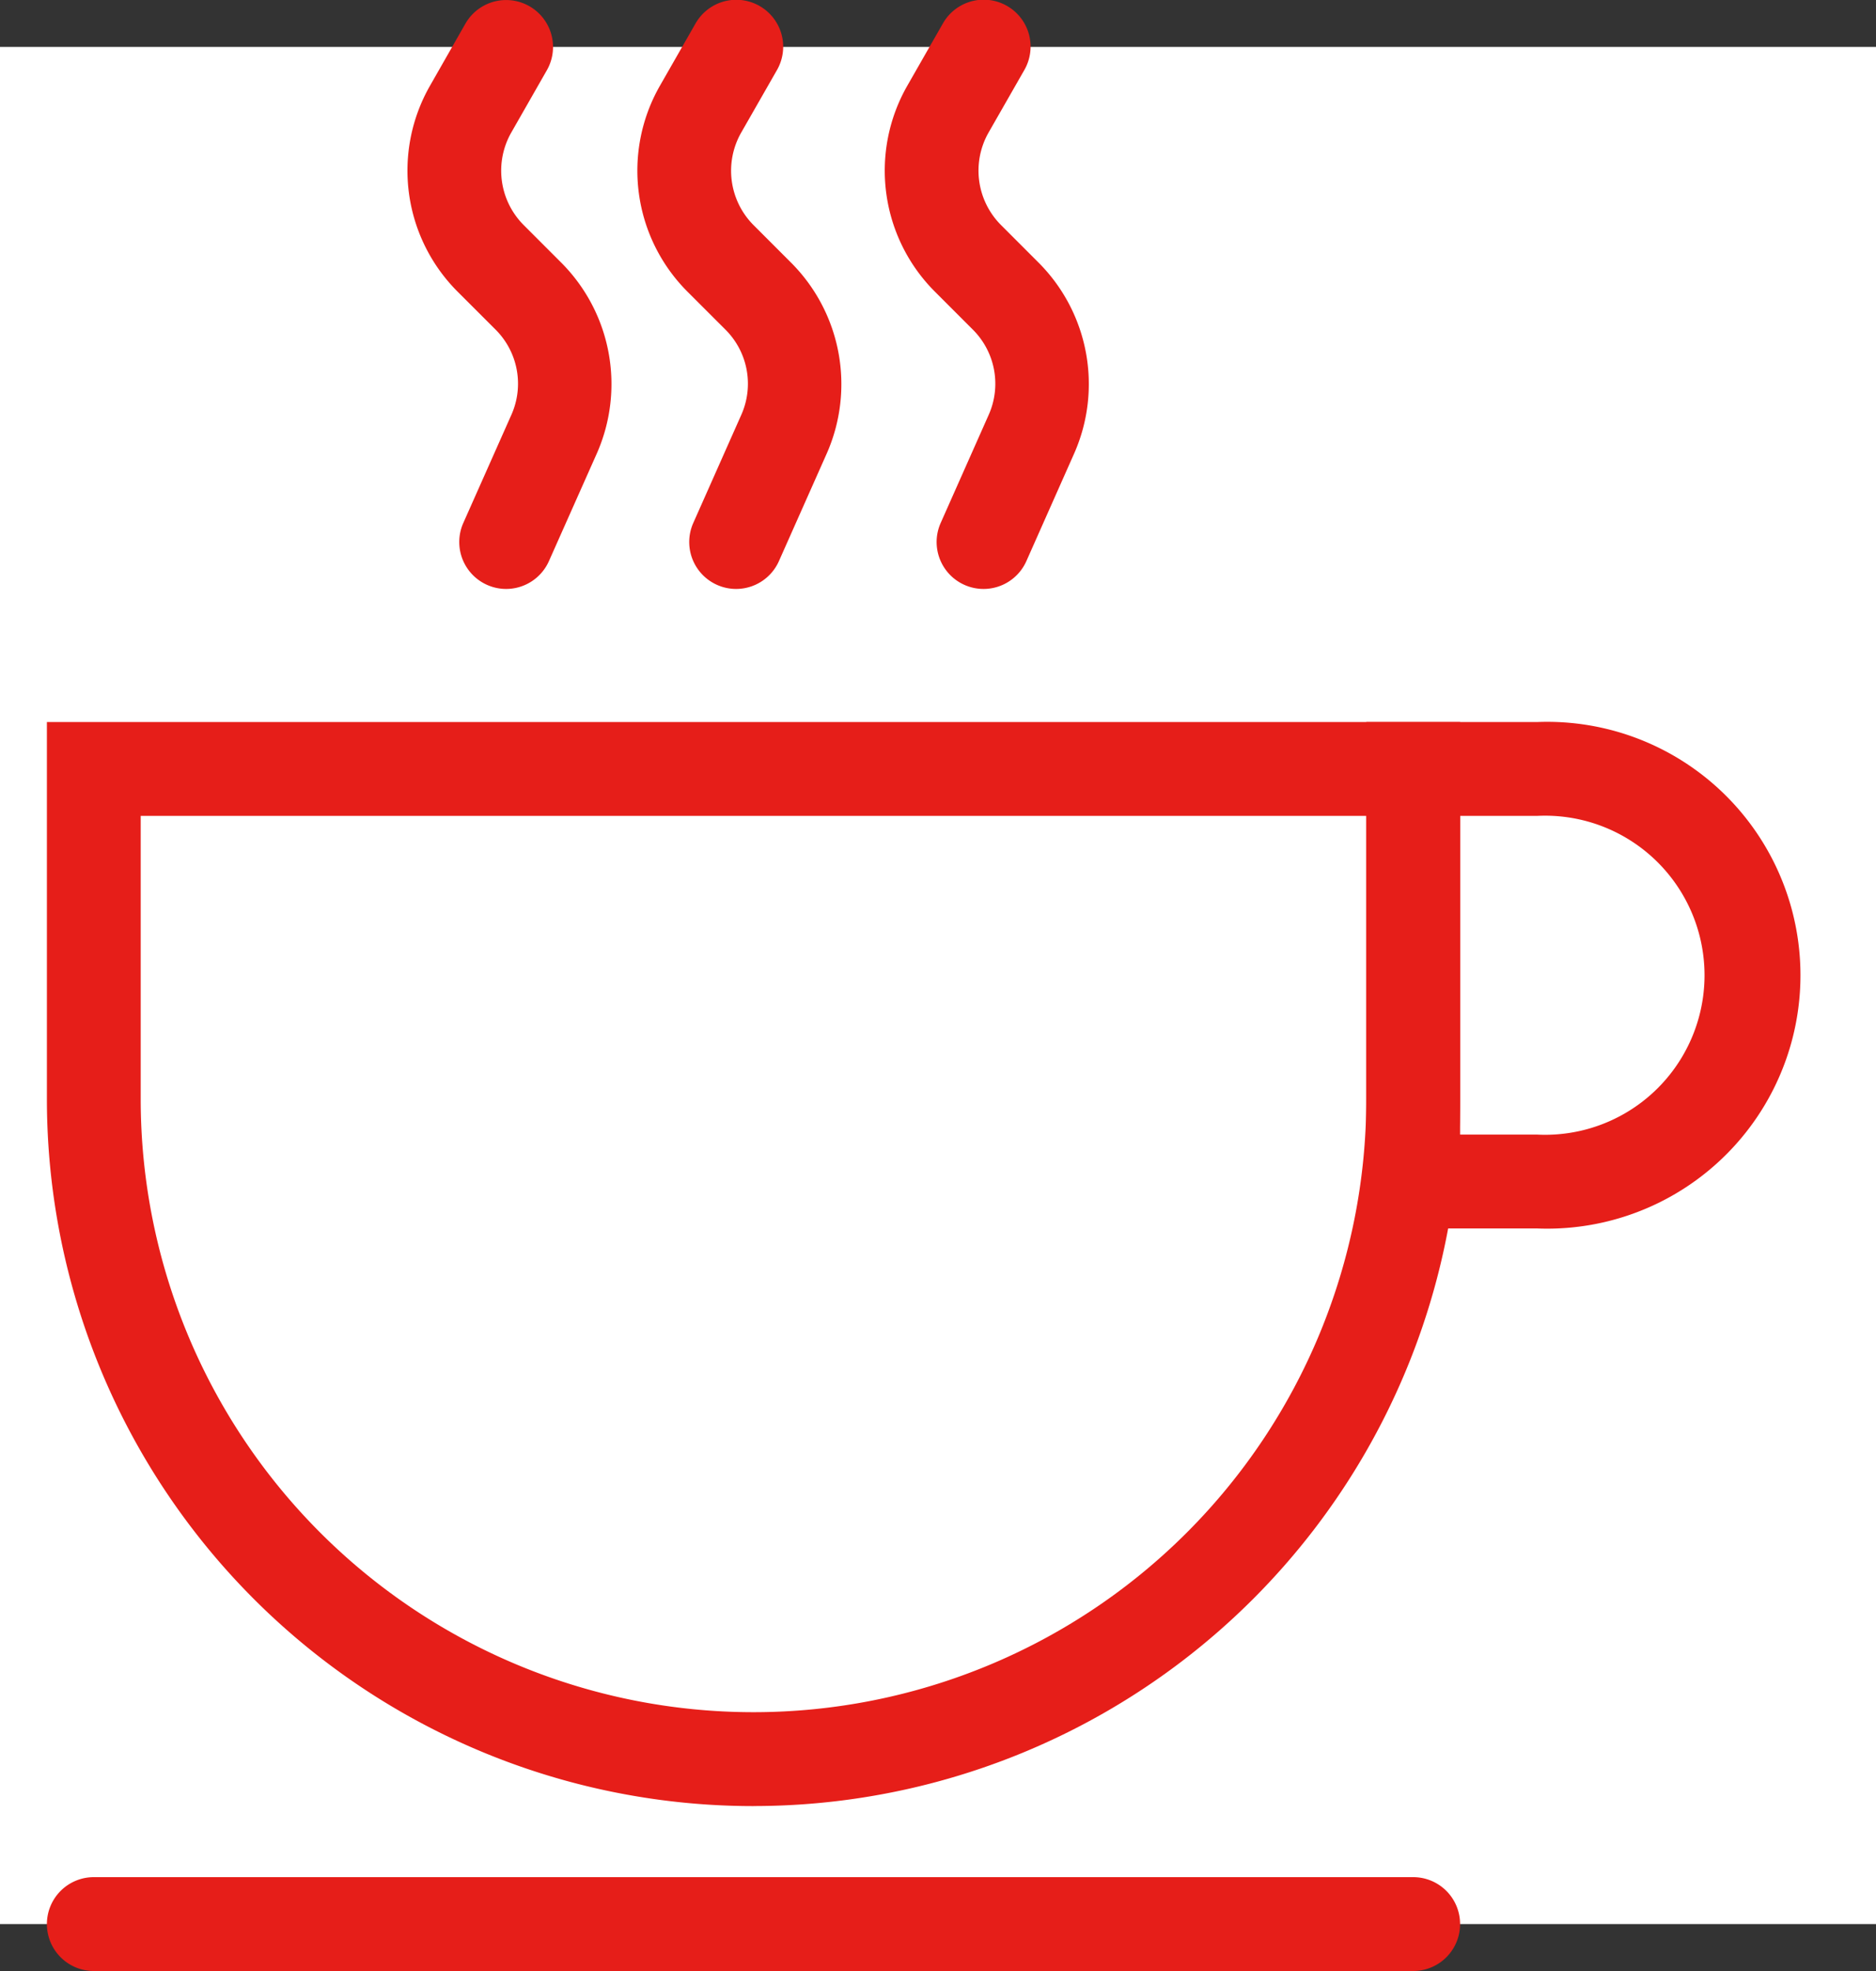
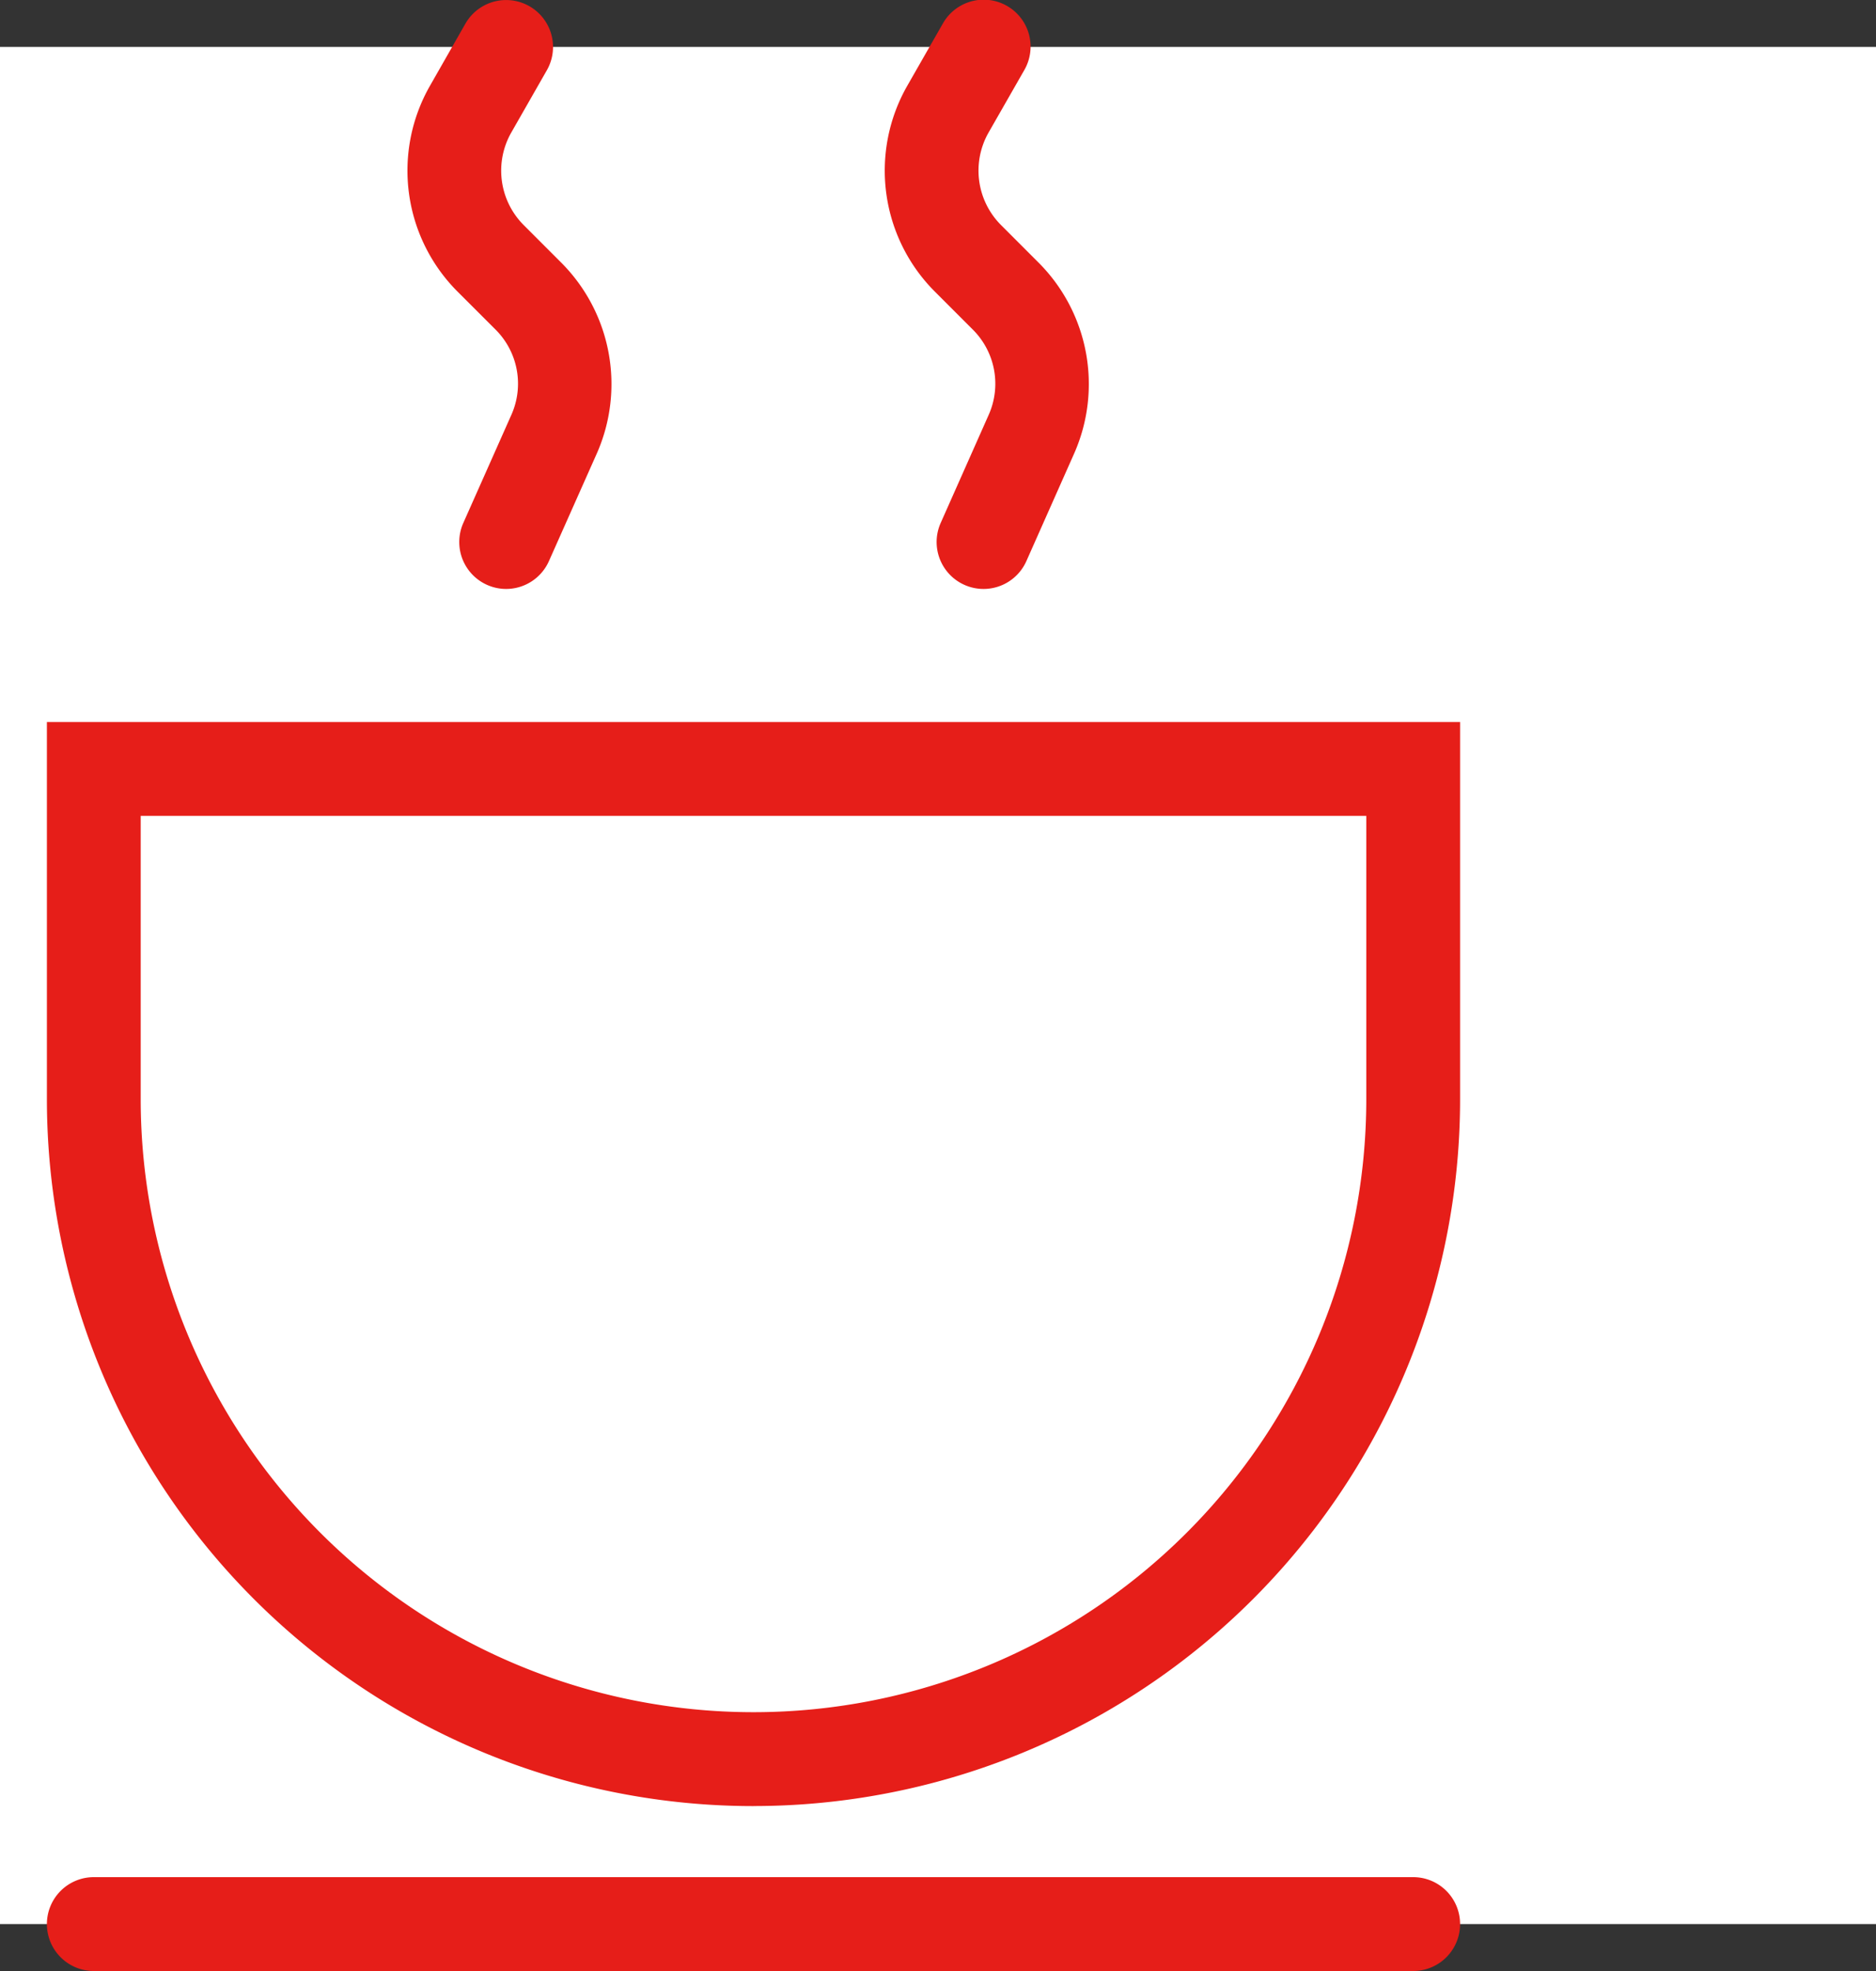
<svg xmlns="http://www.w3.org/2000/svg" width="40" height="42" viewBox="0 0 40 42">
  <rect x="0" y="0" width="40" height="42" fill="#333333" stroke="none" />
  <g transform="translate(-18 -469)">
    <rect width="40" height="40" transform="translate(18 470)" fill="#fff" />
    <g transform="translate(-1758.651 -1276.598)">
      <path d="M28.132,1H0A1,1,0,0,1-1,0,1,1,0,0,1,0-1H28.132a1,1,0,0,1,1,1A1,1,0,0,1,28.132,1Z" transform="translate(1778.651 1786.598)" fill="#e61e19" />
      <path d="M1792.717,1786.2a15.066,15.066,0,0,1-15.066-15.066V1763.1h30.132v8.033a15.066,15.066,0,0,1-15.066,15.066Zm-13.066-21.1v6.033a13.066,13.066,0,1,0,26.132,0V1765.1Z" transform="translate(0 -2.116)" fill="#e61e19" />
-       <path d="M1809.651,1763.1h3.637a5.4,5.4,0,1,1,0,10.791h-3.637Zm3.637,8.791a3.4,3.4,0,1,0,0-6.791h-1.637v6.791Z" transform="translate(-3.868 -2.116)" fill="#e61e19" />
      <path d="M1788.5,1758.148a1,1,0,0,1-.913-1.407l1.023-2.3a1.627,1.627,0,0,0-.339-1.823l-.811-.81a3.645,3.645,0,0,1-.587-4.377l.758-1.328a1,1,0,1,1,1.737.992l-.759,1.328a1.641,1.641,0,0,0,.264,1.97l.811.811a3.661,3.661,0,0,1,.753,4.049l-1.024,2.3A1,1,0,0,1,1788.5,1758.148Z" transform="translate(-1.057)" fill="#e61e19" />
-       <path d="M1794.077,1758.148a1,1,0,0,1-.913-1.406l1.022-2.3a1.627,1.627,0,0,0-.339-1.823l-.811-.81a3.645,3.645,0,0,1-.587-4.377l.76-1.328a1,1,0,1,1,1.736.993l-.76,1.328a1.641,1.641,0,0,0,.264,1.97l.811.811a3.661,3.661,0,0,1,.753,4.049l-1.023,2.3A1,1,0,0,1,1794.077,1758.148Z" transform="translate(-1.731)" fill="#e61e19" />
      <path d="M1800.077,1758.148a1,1,0,0,1-.913-1.406l1.022-2.3a1.627,1.627,0,0,0-.339-1.823l-.811-.811a3.645,3.645,0,0,1-.587-4.377l.76-1.329a1,1,0,1,1,1.736.993l-.76,1.328a1.641,1.641,0,0,0,.265,1.97l.811.811a3.66,3.66,0,0,1,.753,4.049l-1.022,2.3A1,1,0,0,1,1800.077,1758.148Z" transform="translate(-2.456)" fill="#e61e19" />
    </g>
  </g>
</svg>